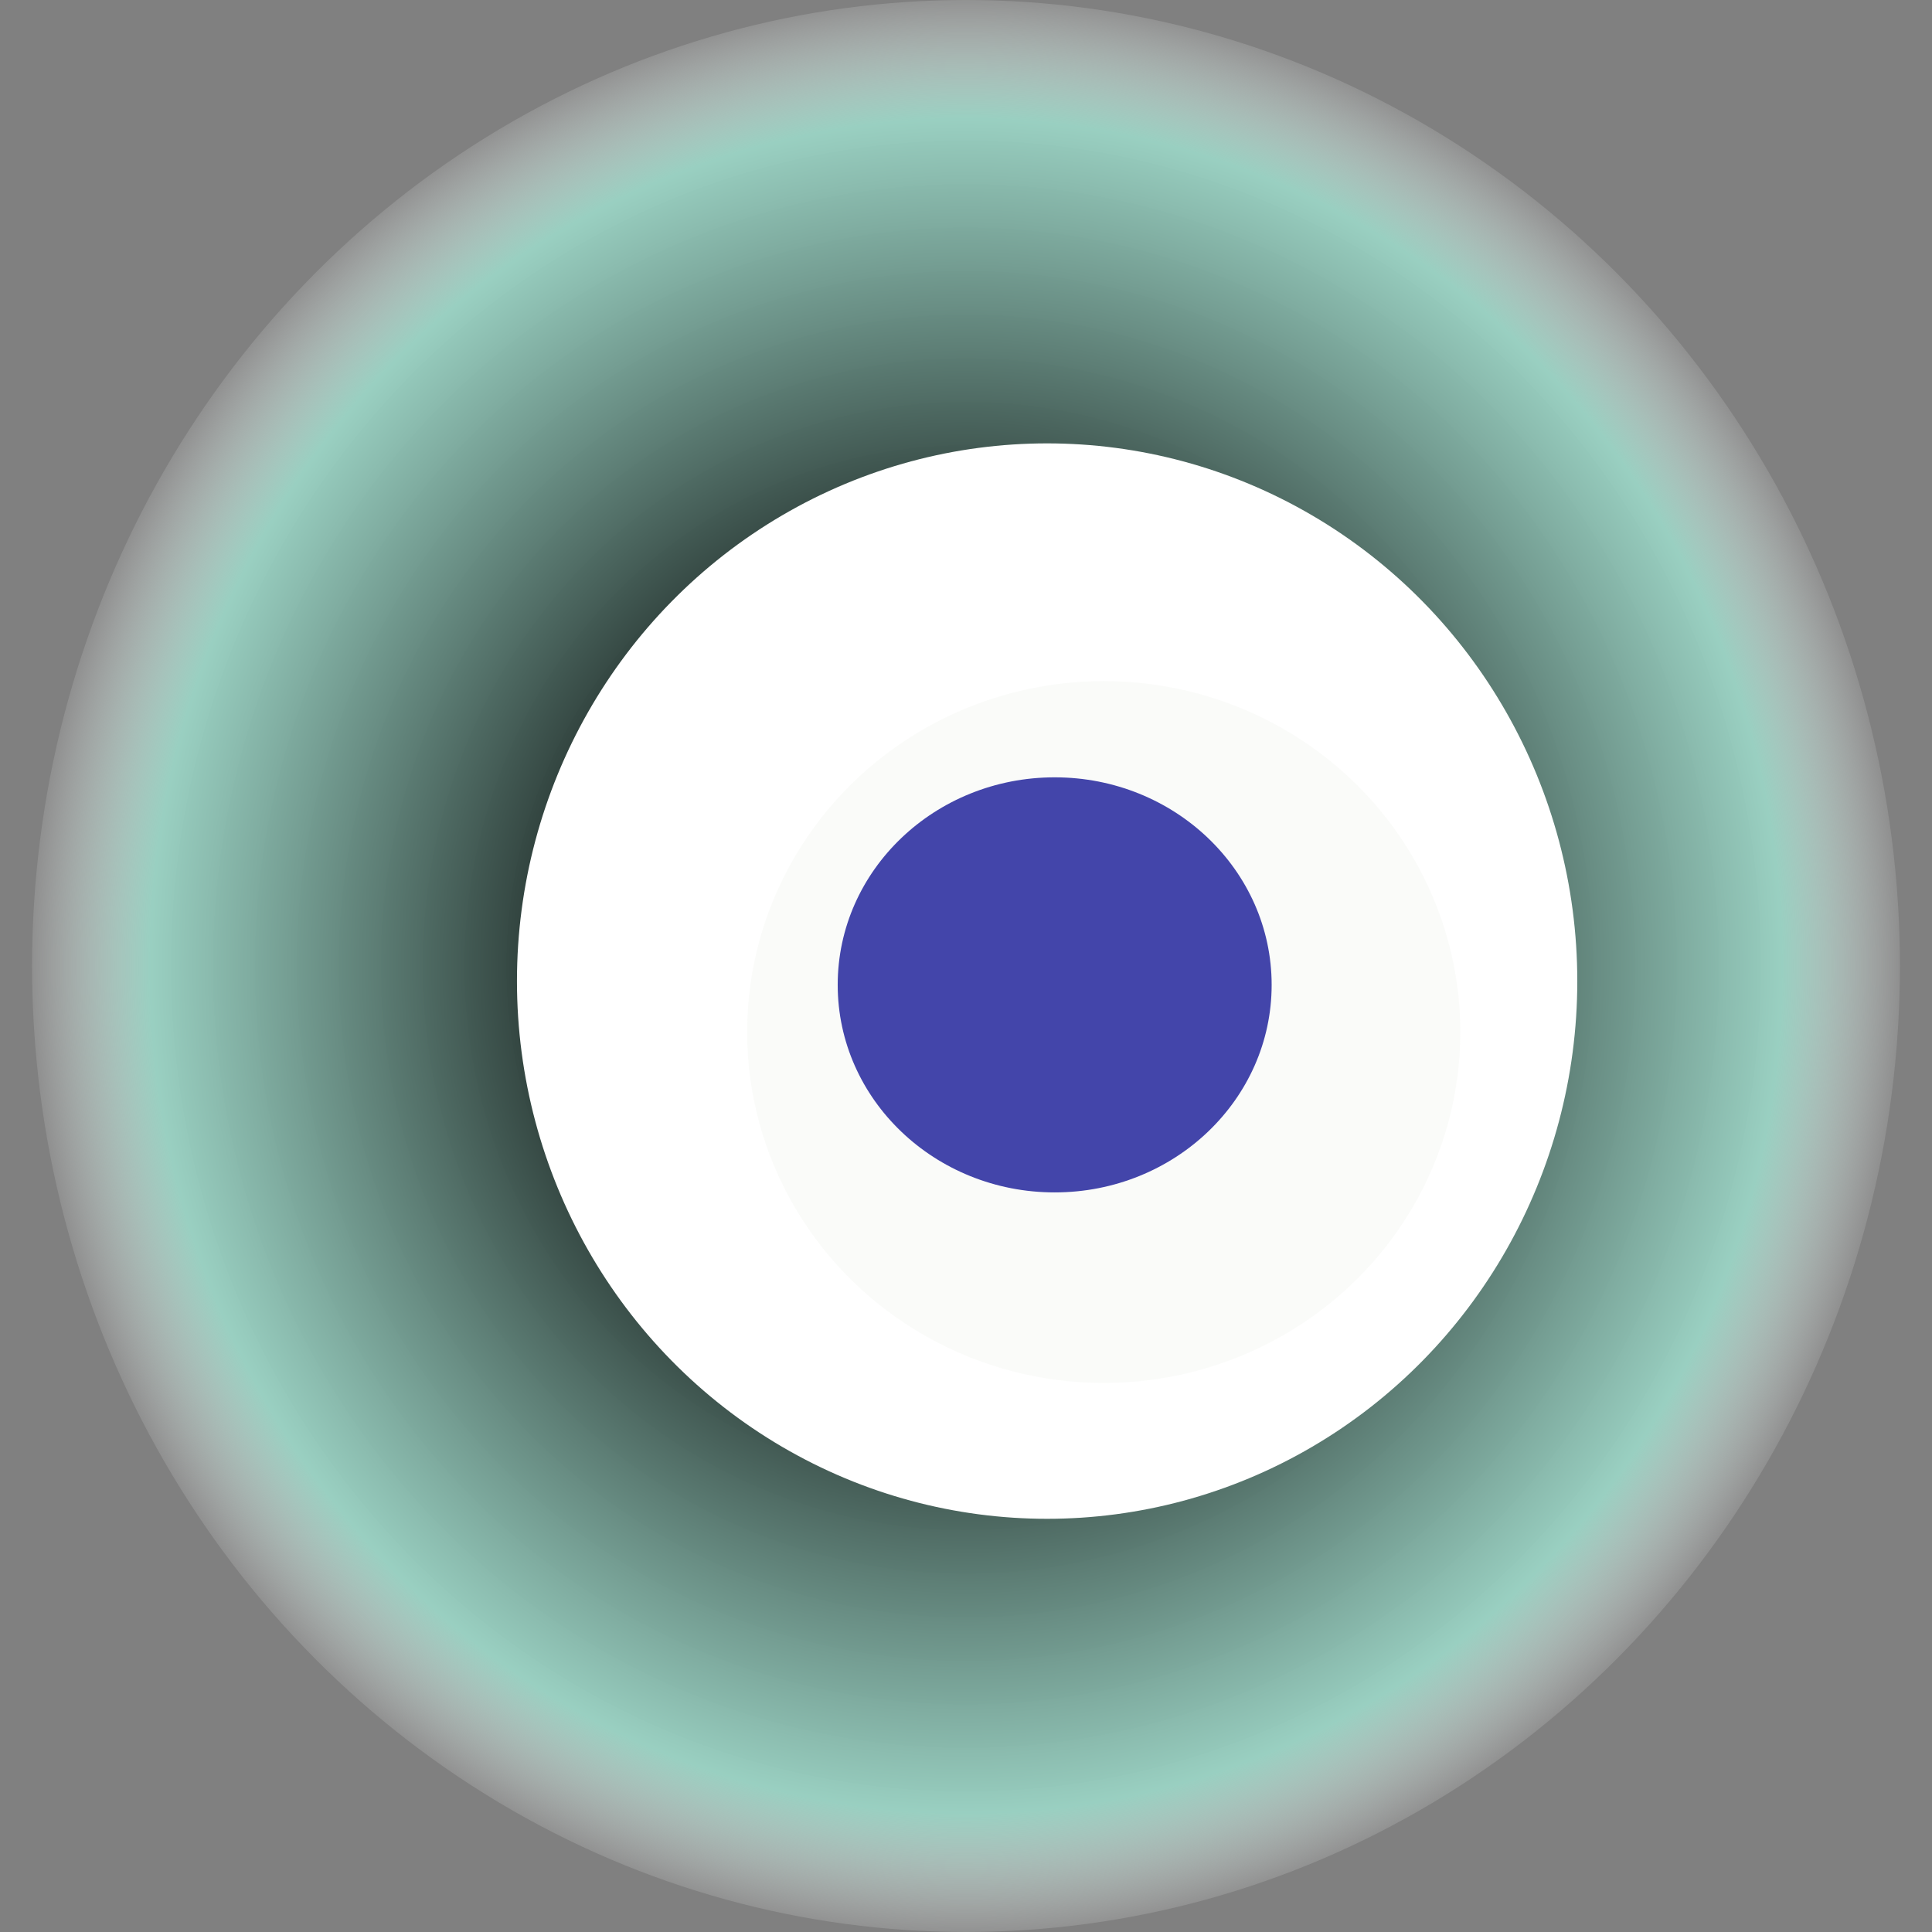
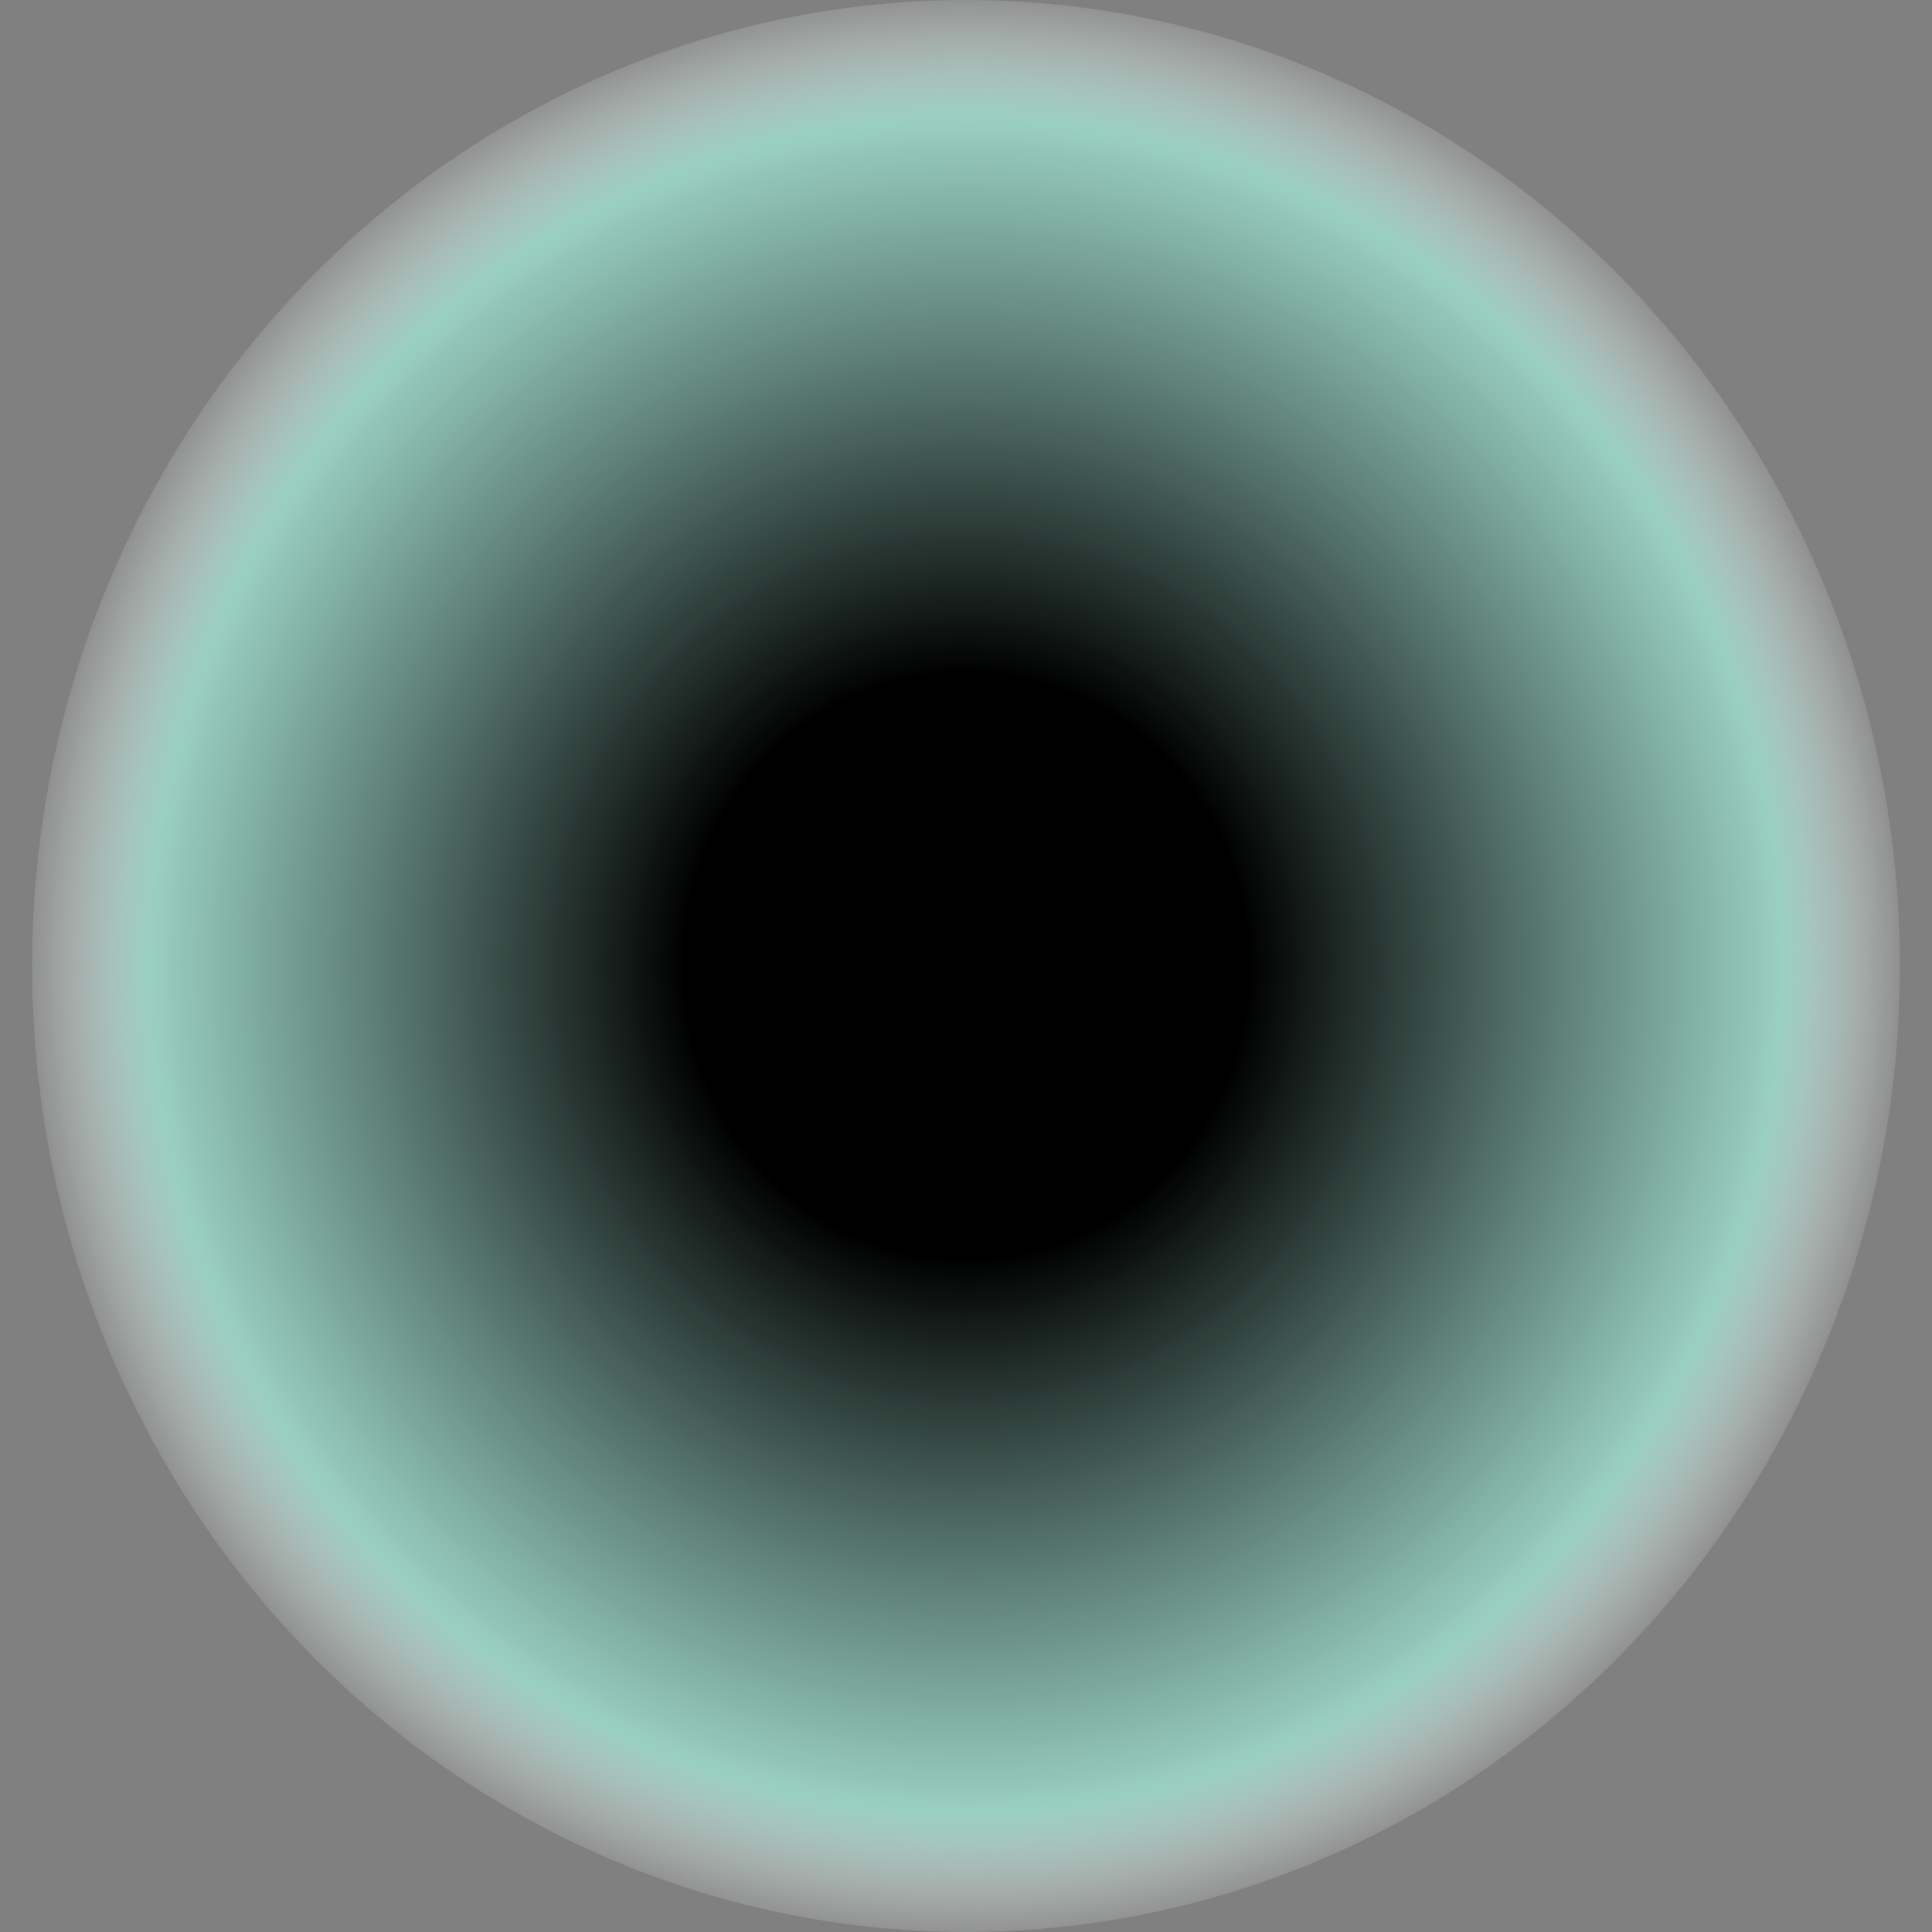
<svg xmlns="http://www.w3.org/2000/svg" width="1024" height="1024">
  <rect width="100%" height="100%" fill="#808080" stroke="none" />
  <g>
    <title>0x762e472b0fb034f3c6507179fe0afcf0ceffe219</title>
    <ellipse ry="512" rx="495" cy="512" cx="512" fill="url(#e_1_g)" />
-     <ellipse ry="285" rx="281" cy="520" cx="555" fill="#FFF" />
-     <ellipse ry="186" rx="189" cy="547" cx="585" fill="rgba(200,216,195,0.1)" />
-     <ellipse ry="110" rx="115" cy="522" cx="559" fill="rgba(22, 24, 150, 0.8)" />
    <animateTransform attributeName="transform" begin="0s" dur="31s" type="rotate" from="0 512 512" to="360 512 512" repeatCount="indefinite" />
    <defs>
      <radialGradient id="e_1_g">
        <stop offset="30%" stop-color="#000" />
        <stop offset="87%" stop-color="rgba(156,216,200,0.9)" />
        <stop offset="100%" stop-color="rgba(255,255,255,0.1)" />
      </radialGradient>
    </defs>
  </g>
</svg>